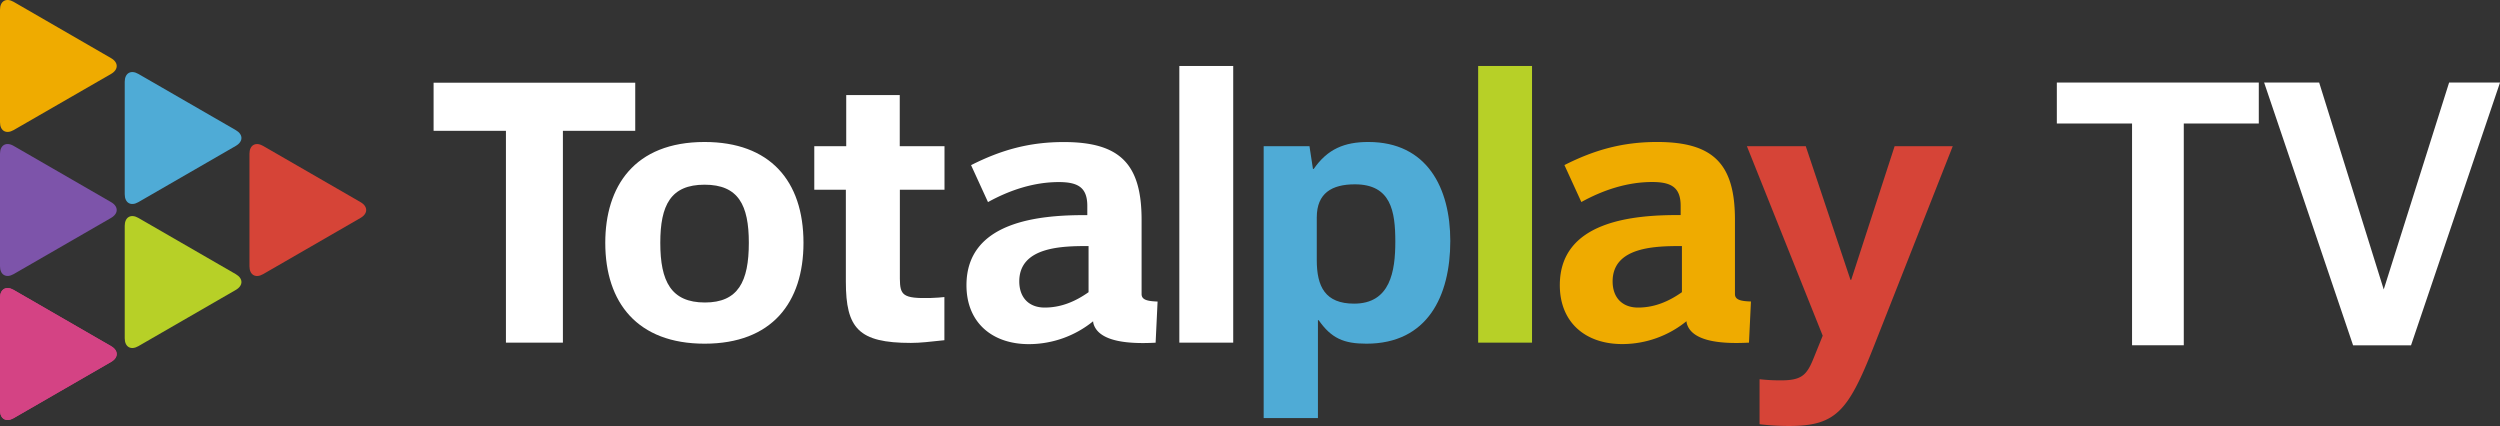
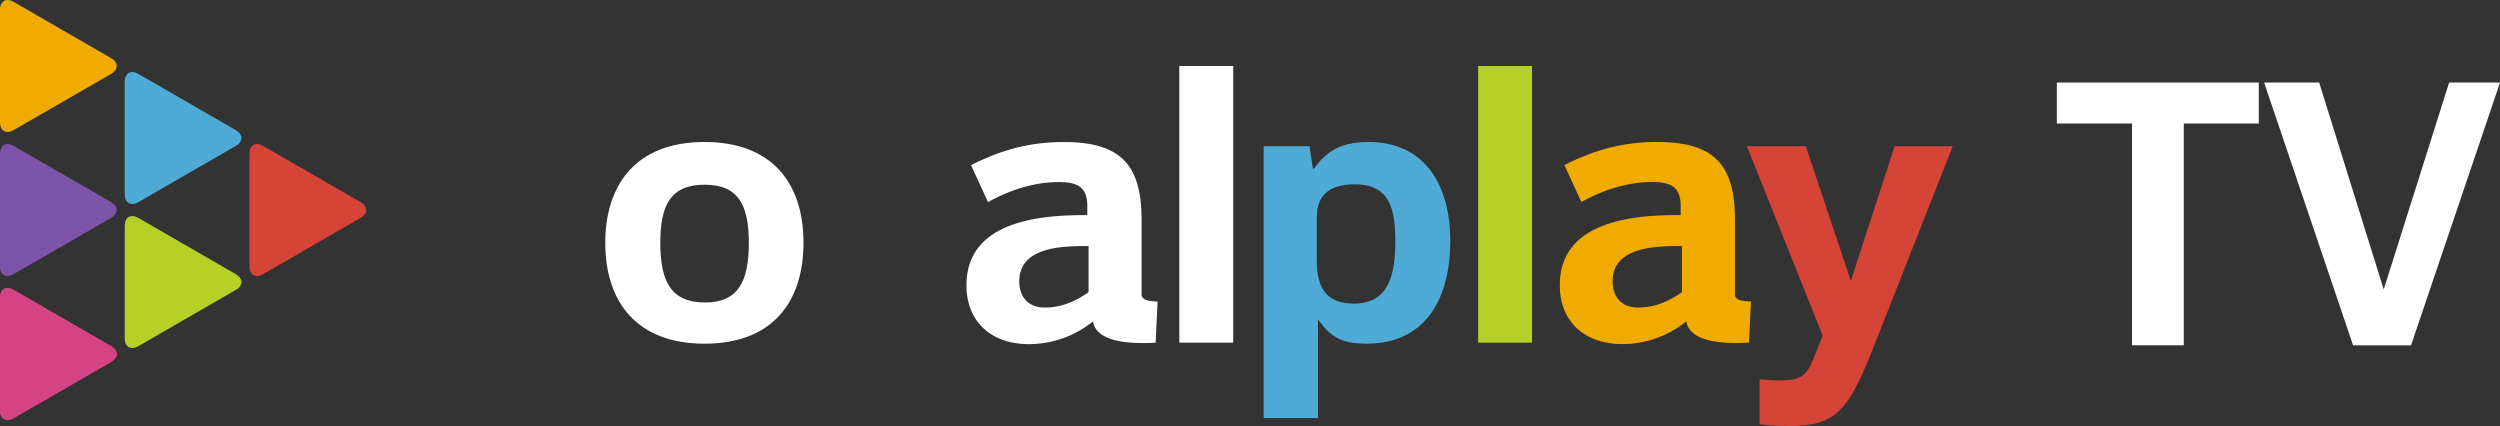
<svg xmlns="http://www.w3.org/2000/svg" viewBox="0 0 1555.79 265.14">
  <rect x="0" y="0" width="1555.79" height="265.14" fill="#333333" stroke="none" />
  <defs>
    <style>.cls-1{fill:#b7d027;}.cls-2{fill:#4fabd6;}.cls-3{fill:#d64437;}.cls-4{fill:#efab00;}.cls-5{fill:#fff;}.cls-6{fill:#7d54aa;}.cls-7{fill:#d24483;}.cls-8{fill:#d44384;}</style>
  </defs>
  <g id="Capa_2" data-name="Capa 2">
    <g id="Capa_1-2" data-name="Capa 1">
      <rect class="cls-1" x="919.88" y="41.06" width="33.53" height="172.17" />
      <path class="cls-2" d="M843.17,114.71c-14.36,0-23.72,5.51-23.72,20.6v26.57c0,16.56,5.28,27.08,23.24,27.08,22.52,0,25.64-20.11,25.64-38.56,0-18.92-2.65-35.69-25.16-35.69m7.19,99.17c-14.13,0-21.82-3.34-29.71-14.6h-.48v60.89H786.4V91h28.51l2.16,14.14h.47c8.63-12.45,19.17-16.78,34-16.78,36.65,0,51,28.74,51,61.57,0,34.26-14.14,63.95-52.21,63.95" />
      <path class="cls-3" d="M1165.94,216c-15.82,40-23.47,49.1-52.7,49.1A152.29,152.29,0,0,1,1095,264v-28a115.78,115.78,0,0,0,13.42.7c12.92,0,16.06-3.35,20.36-14.13l5.52-13.65L1087.13,91h36.63l27.81,83.11h.48l27-83.11h36.17Z" />
      <path class="cls-4" d="M1079.69,183v-5.2s0,0,0-.06V136.76c0-34.49-13.18-48.4-48.39-48.4-21.31,0-38.82,4.8-57.73,14.37l10.53,23c13.43-7.43,28.52-12.46,44.08-12.46,12.21,0,17.72,3.59,17.72,14.86v5.72c-29.93-.23-75.2,3.85-75.2,43.62,0,23.23,16,36.65,38.81,36.65a63.46,63.46,0,0,0,40-14.22,9.4,9.4,0,0,0,.31,1.74c3.65,11.58,23.56,12.39,38.6,11.58l1.22-25.6C1083.35,187.43,1079.69,186.62,1079.69,183Zm-33-1.17c-8.15,5.74-17,9.57-27.32,9.57-9.81,0-15.81-6.22-15.81-16.28,0-21.8,27.3-22,43.13-22Z" />
      <path class="cls-5" d="M438.47,114.94c-21.08,0-27.56,12.71-27.56,36.18,0,24,6.71,37.13,27.79,37.13,20.61,0,27.31-12.93,27.31-37.13,0-23.47-6.47-36.18-27.54-36.18m0,98.94c-41.67,0-61.8-25.4-61.8-62.76,0-35,18-62.76,61.8-62.76,40.49,0,61.55,24,61.55,62.76,0,37.13-19.64,62.76-61.55,62.76" />
-       <polygon class="cls-5" points="269.83 51.47 269.83 81.41 314.85 81.41 314.85 213.23 350.3 213.23 350.3 81.41 395.32 81.41 395.32 51.47 269.83 51.47" />
-       <path class="cls-5" d="M579,185.45c-17.26.42-18.9-1.79-19-12V118.06h27.78V91H559.93V59.15H526.62V91H506.74v27.06h19.65v57.26c0,29,7.91,38.08,40.48,38.08,6,0,11.73-.73,20.84-1.68V184.86C585.2,185.09,583.14,185.34,579,185.45Z" />
      <rect class="cls-5" x="733.92" y="41.06" width="33.53" height="172.17" />
      <path class="cls-5" d="M710.43,183v-46.2c0-34.49-13.18-48.4-48.39-48.4-21.31,0-38.81,4.8-57.73,14.37l10.53,23c13.43-7.43,28.52-12.46,44.09-12.46,12.21,0,17.72,3.59,17.72,14.86v5.72c-29.93-.23-75.2,3.85-75.2,43.62,0,23.23,16,36.65,38.8,36.65a63.46,63.46,0,0,0,40-14.22,10.33,10.33,0,0,0,.31,1.74c3.66,11.58,23.57,12.39,38.6,11.58l1.22-25.6C714.08,187.43,710.43,186.62,710.43,183Zm-33-1.17c-8.15,5.74-17,9.57-27.31,9.57-9.82,0-15.81-6.22-15.81-16.28,0-21.8,27.3-22,43.12-22Z" />
      <path class="cls-4" d="M69.13,46c4.67-2.7,4.67-7.11,0-9.81L8.49,1.15C3.82-1.55,0,.66,0,6.05v70c0,5.39,3.82,7.59,8.49,4.9Z" />
      <path class="cls-6" d="M69.13,135.6c4.67-2.7,4.67-7.11,0-9.81l-60.64-35C3.82,88.08,0,90.29,0,95.68v70c0,5.39,3.82,7.59,8.49,4.9Z" />
      <path class="cls-7" d="M69.13,225.23c4.67-2.7,4.67-7.11,0-9.81l-60.64-35c-4.67-2.7-8.49-.49-8.49,4.9v70c0,5.39,3.82,7.59,8.49,4.9Z" />
      <path class="cls-8" d="M69.13,225.23c4.67-2.7,4.67-7.11,0-9.81l-60.64-35c-4.67-2.7-8.49-.49-8.49,4.9v70c0,5.39,3.82,7.59,8.49,4.9Z" />
      <path class="cls-2" d="M77.62,120.89c0,5.39,3.82,7.6,8.49,4.9l60.64-35c4.67-2.7,4.67-7.11,0-9.8L86.11,46c-4.67-2.7-8.49-.49-8.49,4.9Z" />
      <path class="cls-1" d="M77.62,210.52c0,5.39,3.82,7.6,8.49,4.9l60.64-35c4.67-2.7,4.67-7.11,0-9.8l-60.64-35c-4.67-2.7-8.49-.49-8.49,4.9Z" />
      <path class="cls-3" d="M155.24,165.71c0,5.39,3.82,7.59,8.49,4.9l60.65-35c4.67-2.7,4.67-7.11,0-9.81l-60.65-35c-4.67-2.7-8.49-.49-8.49,4.9Z" />
      <path class="cls-5" d="M1359,76.86v138h-32.19v-138H1280V51.37h125.68V76.86Z" />
      <path class="cls-5" d="M1500.42,214.9h-36.06L1409,51.37h34.25l40.18,128.77,40.69-128.77h31.68Z" />
    </g>
  </g>
</svg>